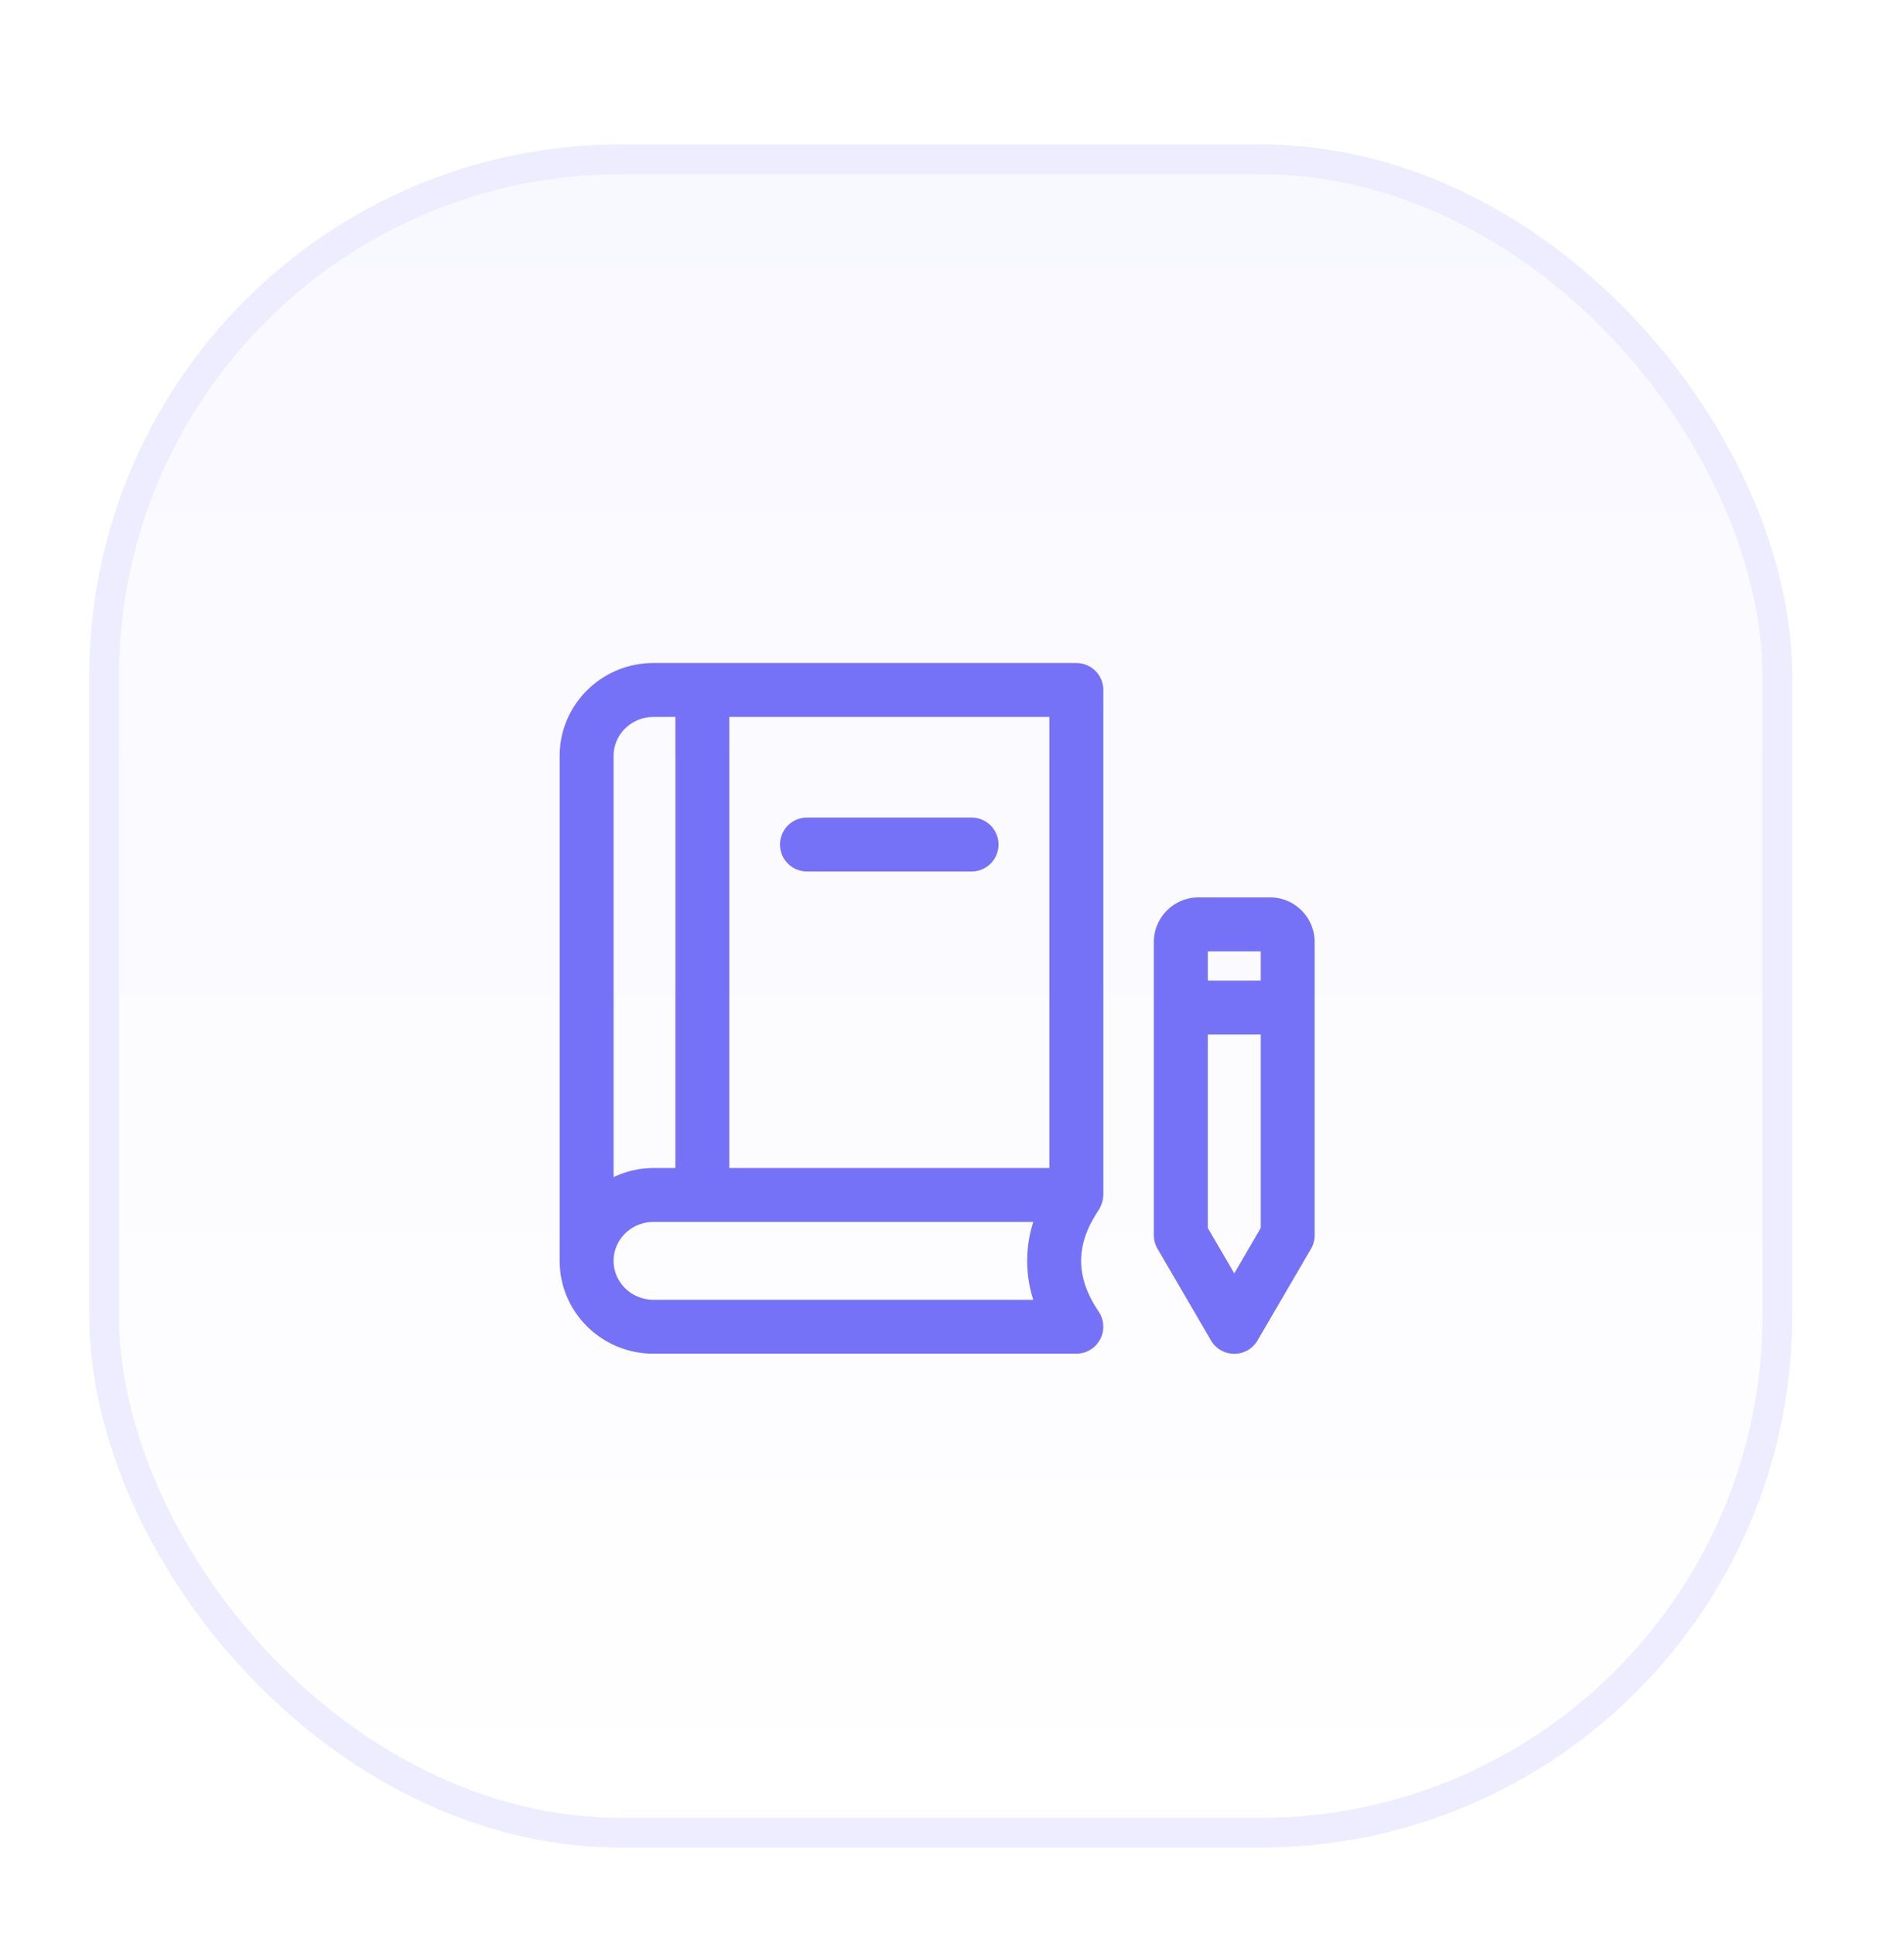
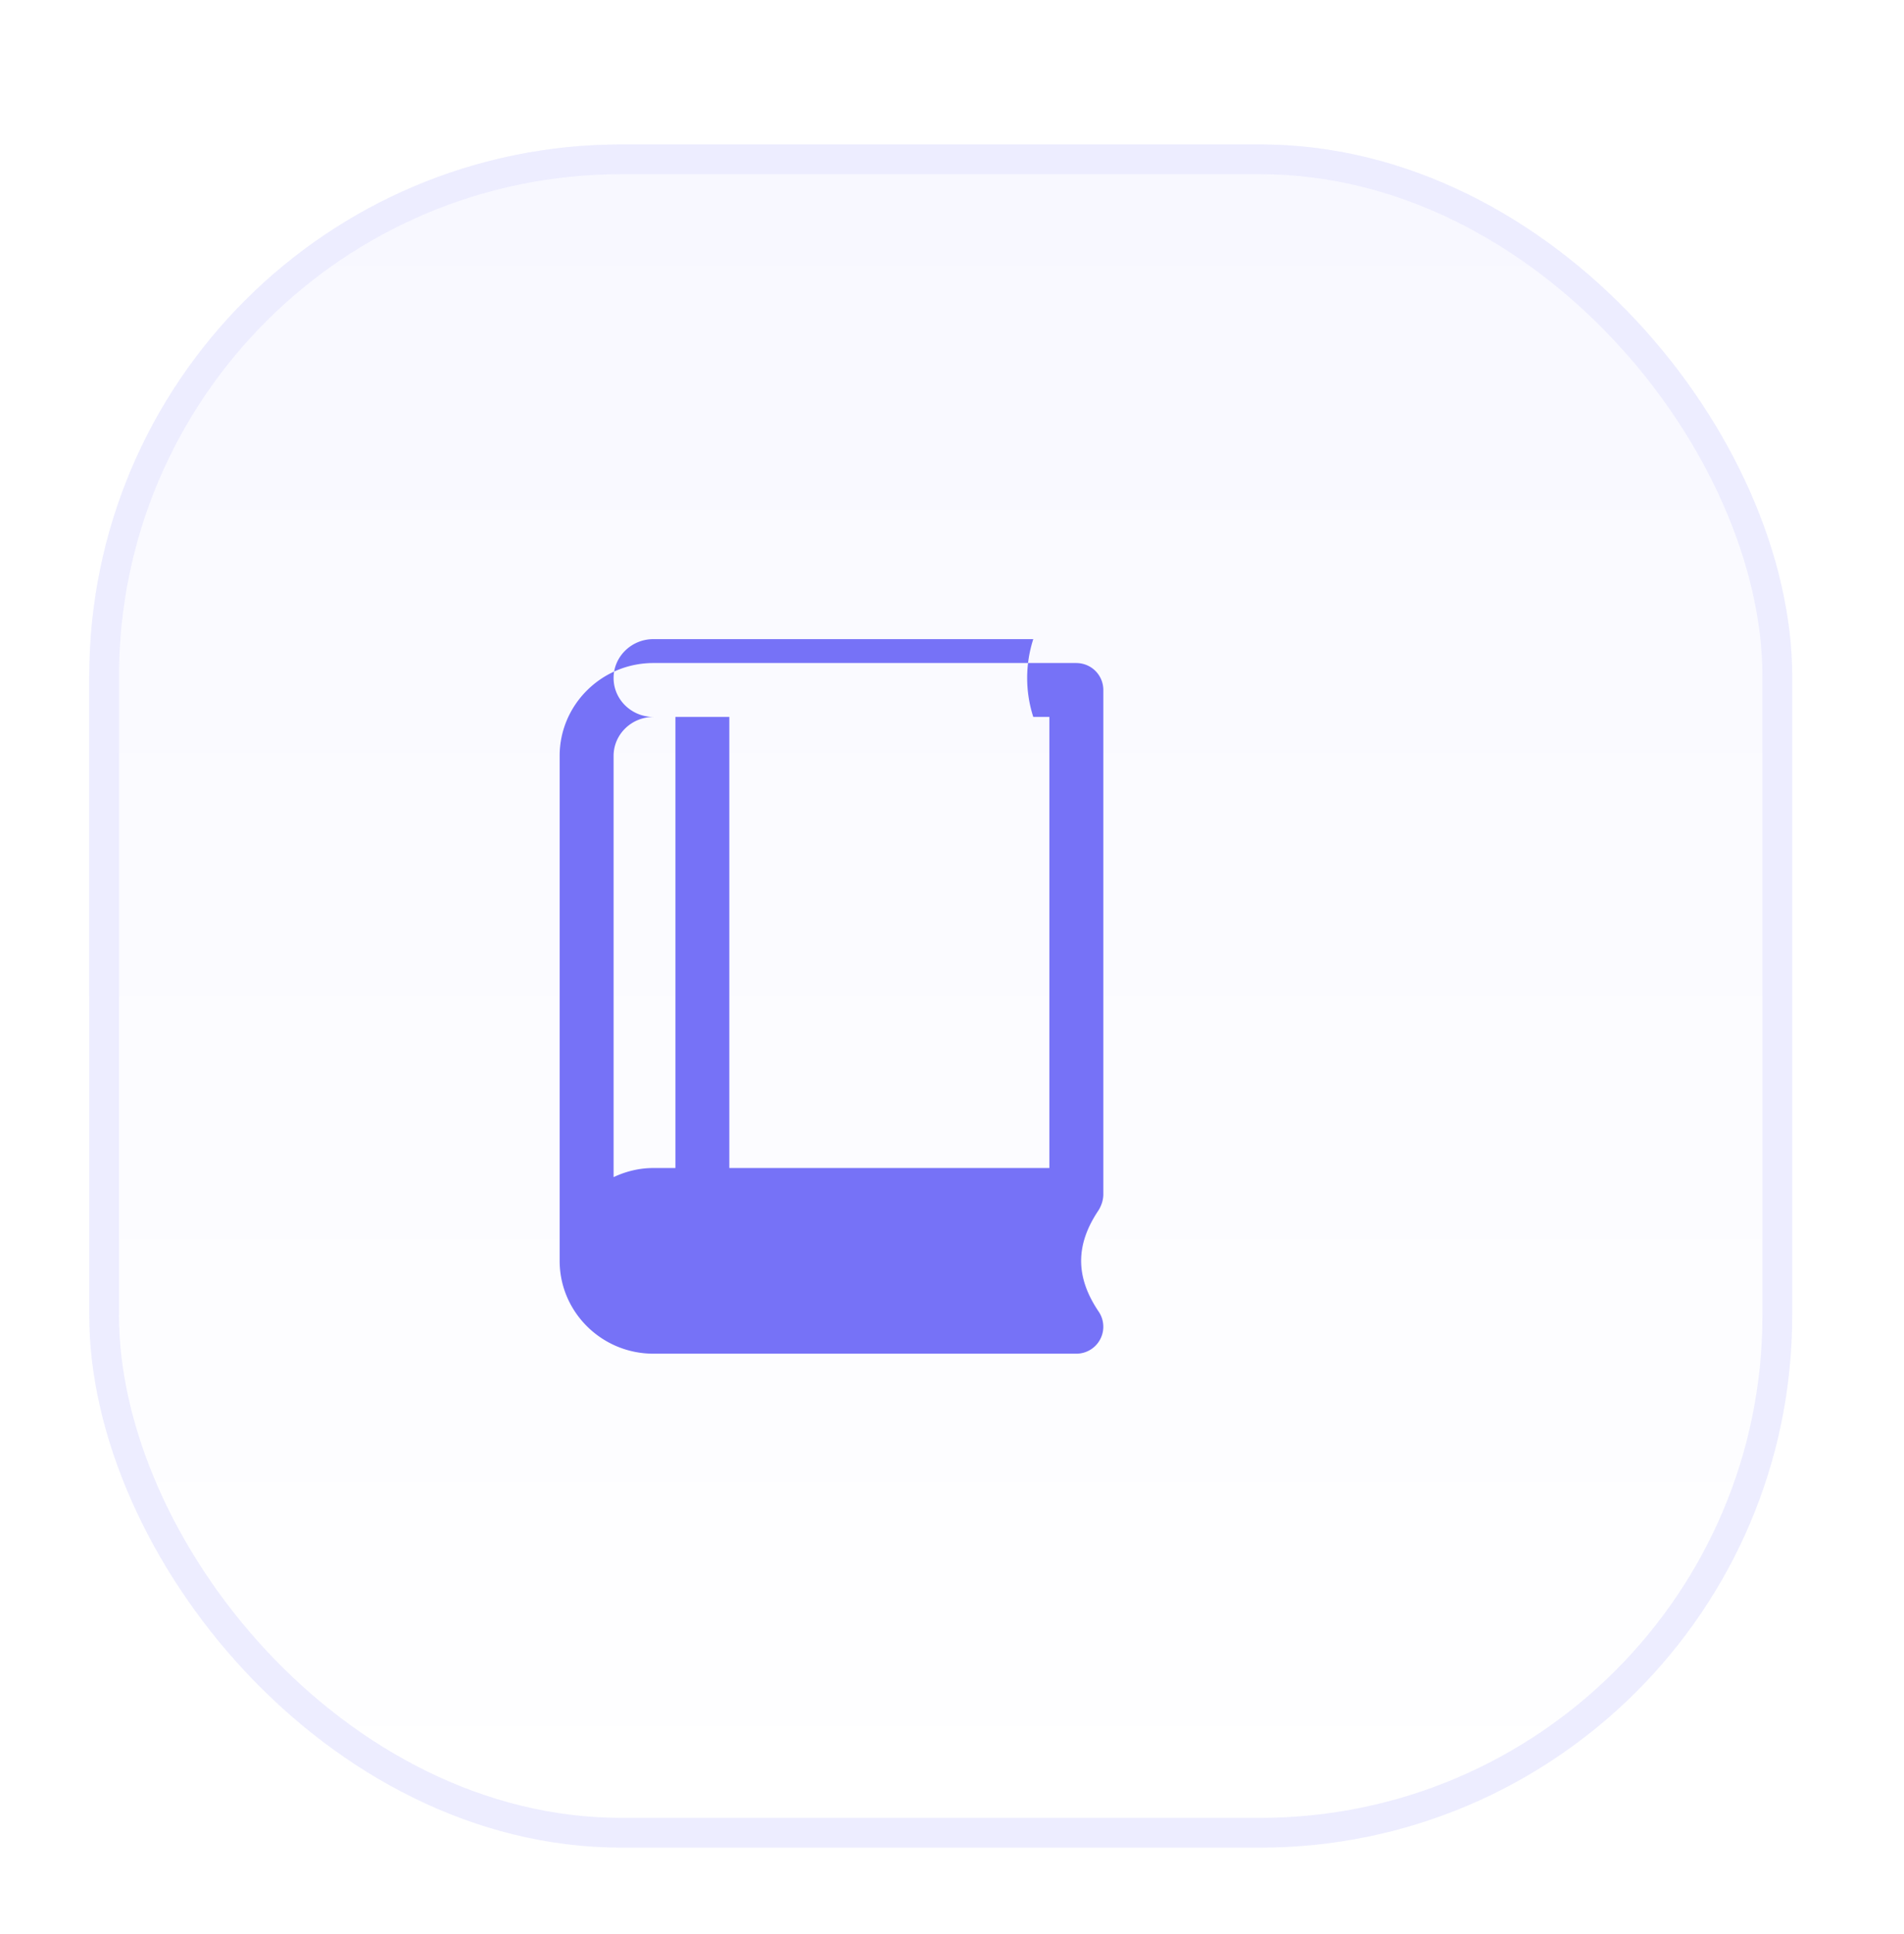
<svg xmlns="http://www.w3.org/2000/svg" width="64" height="65" fill="none" viewBox="0 0 64 65">
  <g filter="url(#filter0_dd_3214_6080)">
    <rect width="57.242" height="57.242" x="3" y="2.854" fill="url(#paint0_linear_3214_6080)" rx="17.888" />
    <rect width="56.242" height="56.242" x="3.5" y="3.354" stroke="#EDEDFF" rx="17.388" />
-     <path fill="#7672F7" d="M36.18 20.283H21.963c-1.738 0-3.151 1.4-3.151 3.12v16.972c0 1.72 1.413 3.12 3.15 3.12H36.18a.906.906 0 0 0 .751-1.413c-.787-1.165-.787-2.249 0-3.414.092-.154.15-.328.156-.507V21.19a.906.906 0 0 0-.907-.906Zm-.907 16.972H24.515v-15.16h10.758v15.16Zm-13.31-15.16h.74v15.16h-.74c-.48 0-.93.115-1.338.306V23.404c0-.721.6-1.308 1.339-1.308Zm12.769 19.588H21.964c-.738 0-1.339-.587-1.339-1.308 0-.72.6-1.307 1.339-1.307h12.768a4.264 4.264 0 0 0 0 2.615Z" />
-     <path fill="#7672F7" d="M27.125 27.29h5.532a.906.906 0 1 0 0-1.813h-5.532a.906.906 0 1 0 0 1.812ZM42.691 28.16h-2.407c-.826 0-1.499.673-1.499 1.5v9.855c0 .16.043.318.124.456l1.796 3.078a.906.906 0 0 0 1.566 0l1.796-3.078a.904.904 0 0 0 .123-.456v-9.856c0-.826-.672-1.499-1.499-1.499Zm-.313 1.813v.984h-1.78v-.984h1.78Zm-.89 10.822-.89-1.525v-6.5h1.78v6.5l-.89 1.525Z" />
+     <path fill="#7672F7" d="M36.18 20.283H21.963c-1.738 0-3.151 1.4-3.151 3.12v16.972c0 1.72 1.413 3.12 3.15 3.12H36.18a.906.906 0 0 0 .751-1.413c-.787-1.165-.787-2.249 0-3.414.092-.154.15-.328.156-.507V21.19a.906.906 0 0 0-.907-.906Zm-.907 16.972H24.515v-15.16h10.758v15.16Zm-13.31-15.16h.74v15.16h-.74c-.48 0-.93.115-1.338.306V23.404c0-.721.6-1.308 1.339-1.308ZH21.964c-.738 0-1.339-.587-1.339-1.308 0-.72.6-1.307 1.339-1.307h12.768a4.264 4.264 0 0 0 0 2.615Z" />
  </g>
  <defs>
    <linearGradient id="paint0_linear_3214_6080" x1="31.621" x2="31.621" y1="2.854" y2="60.095" gradientUnits="userSpaceOnUse">
      <stop stop-color="#F8F8FF" />
      <stop offset="1" stop-color="#fff" />
    </linearGradient>
    <filter id="filter0_dd_3214_6080" width="63.242" height="63.242" x="0" y=".854" color-interpolation-filters="sRGB" filterUnits="userSpaceOnUse">
      <feFlood flood-opacity="0" result="BackgroundImageFix" />
      <feColorMatrix in="SourceAlpha" result="hardAlpha" type="matrix" values="0 0 0 0 0 0 0 0 0 0 0 0 0 0 0 0 0 0 127 0" />
      <feOffset dy="1" />
      <feGaussianBlur stdDeviation="1" />
      <feColorMatrix type="matrix" values="0 0 0 0 0.063 0 0 0 0 0.094 0 0 0 0 0.157 0 0 0 0.06 0" />
      <feBlend in2="BackgroundImageFix" mode="normal" result="effect1_dropShadow_3214_6080" />
      <feColorMatrix in="SourceAlpha" result="hardAlpha" type="matrix" values="0 0 0 0 0 0 0 0 0 0 0 0 0 0 0 0 0 0 127 0" />
      <feOffset dy="1" />
      <feGaussianBlur stdDeviation="1.5" />
      <feColorMatrix type="matrix" values="0 0 0 0 0.063 0 0 0 0 0.094 0 0 0 0 0.157 0 0 0 0.1 0" />
      <feBlend in2="effect1_dropShadow_3214_6080" mode="normal" result="effect2_dropShadow_3214_6080" />
      <feBlend in="SourceGraphic" in2="effect2_dropShadow_3214_6080" mode="normal" result="shape" />
    </filter>
  </defs>
</svg>